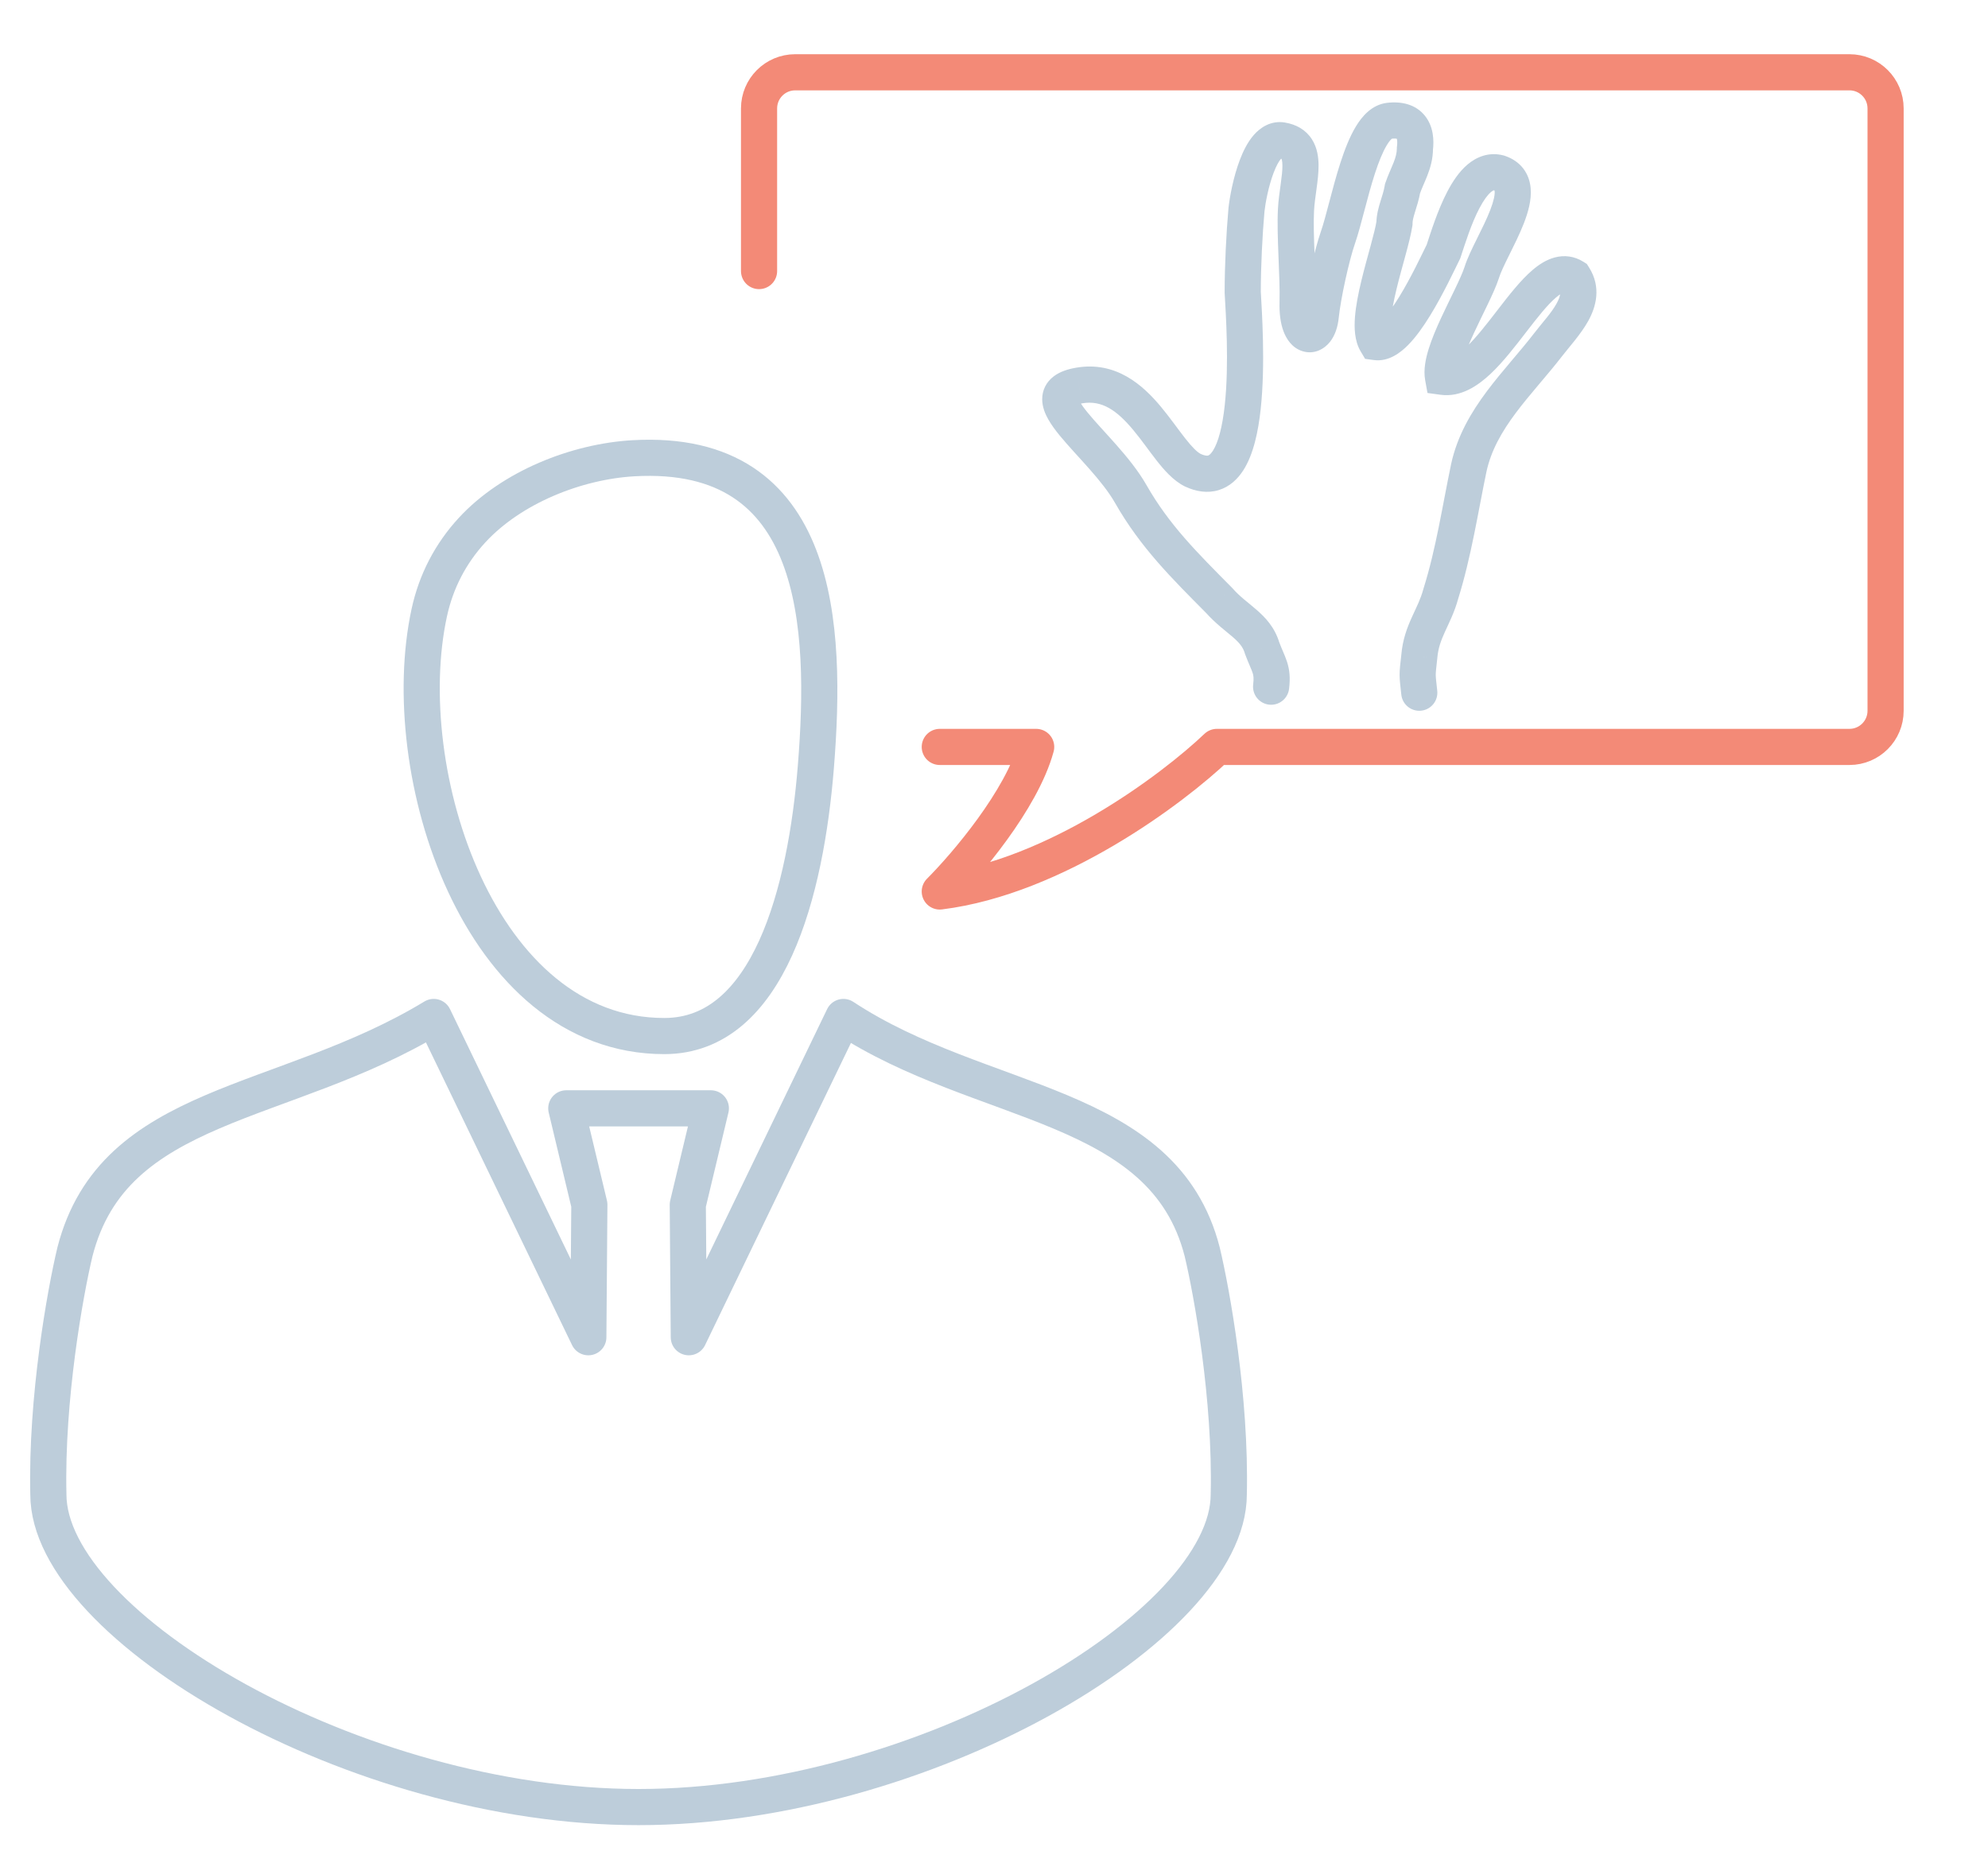
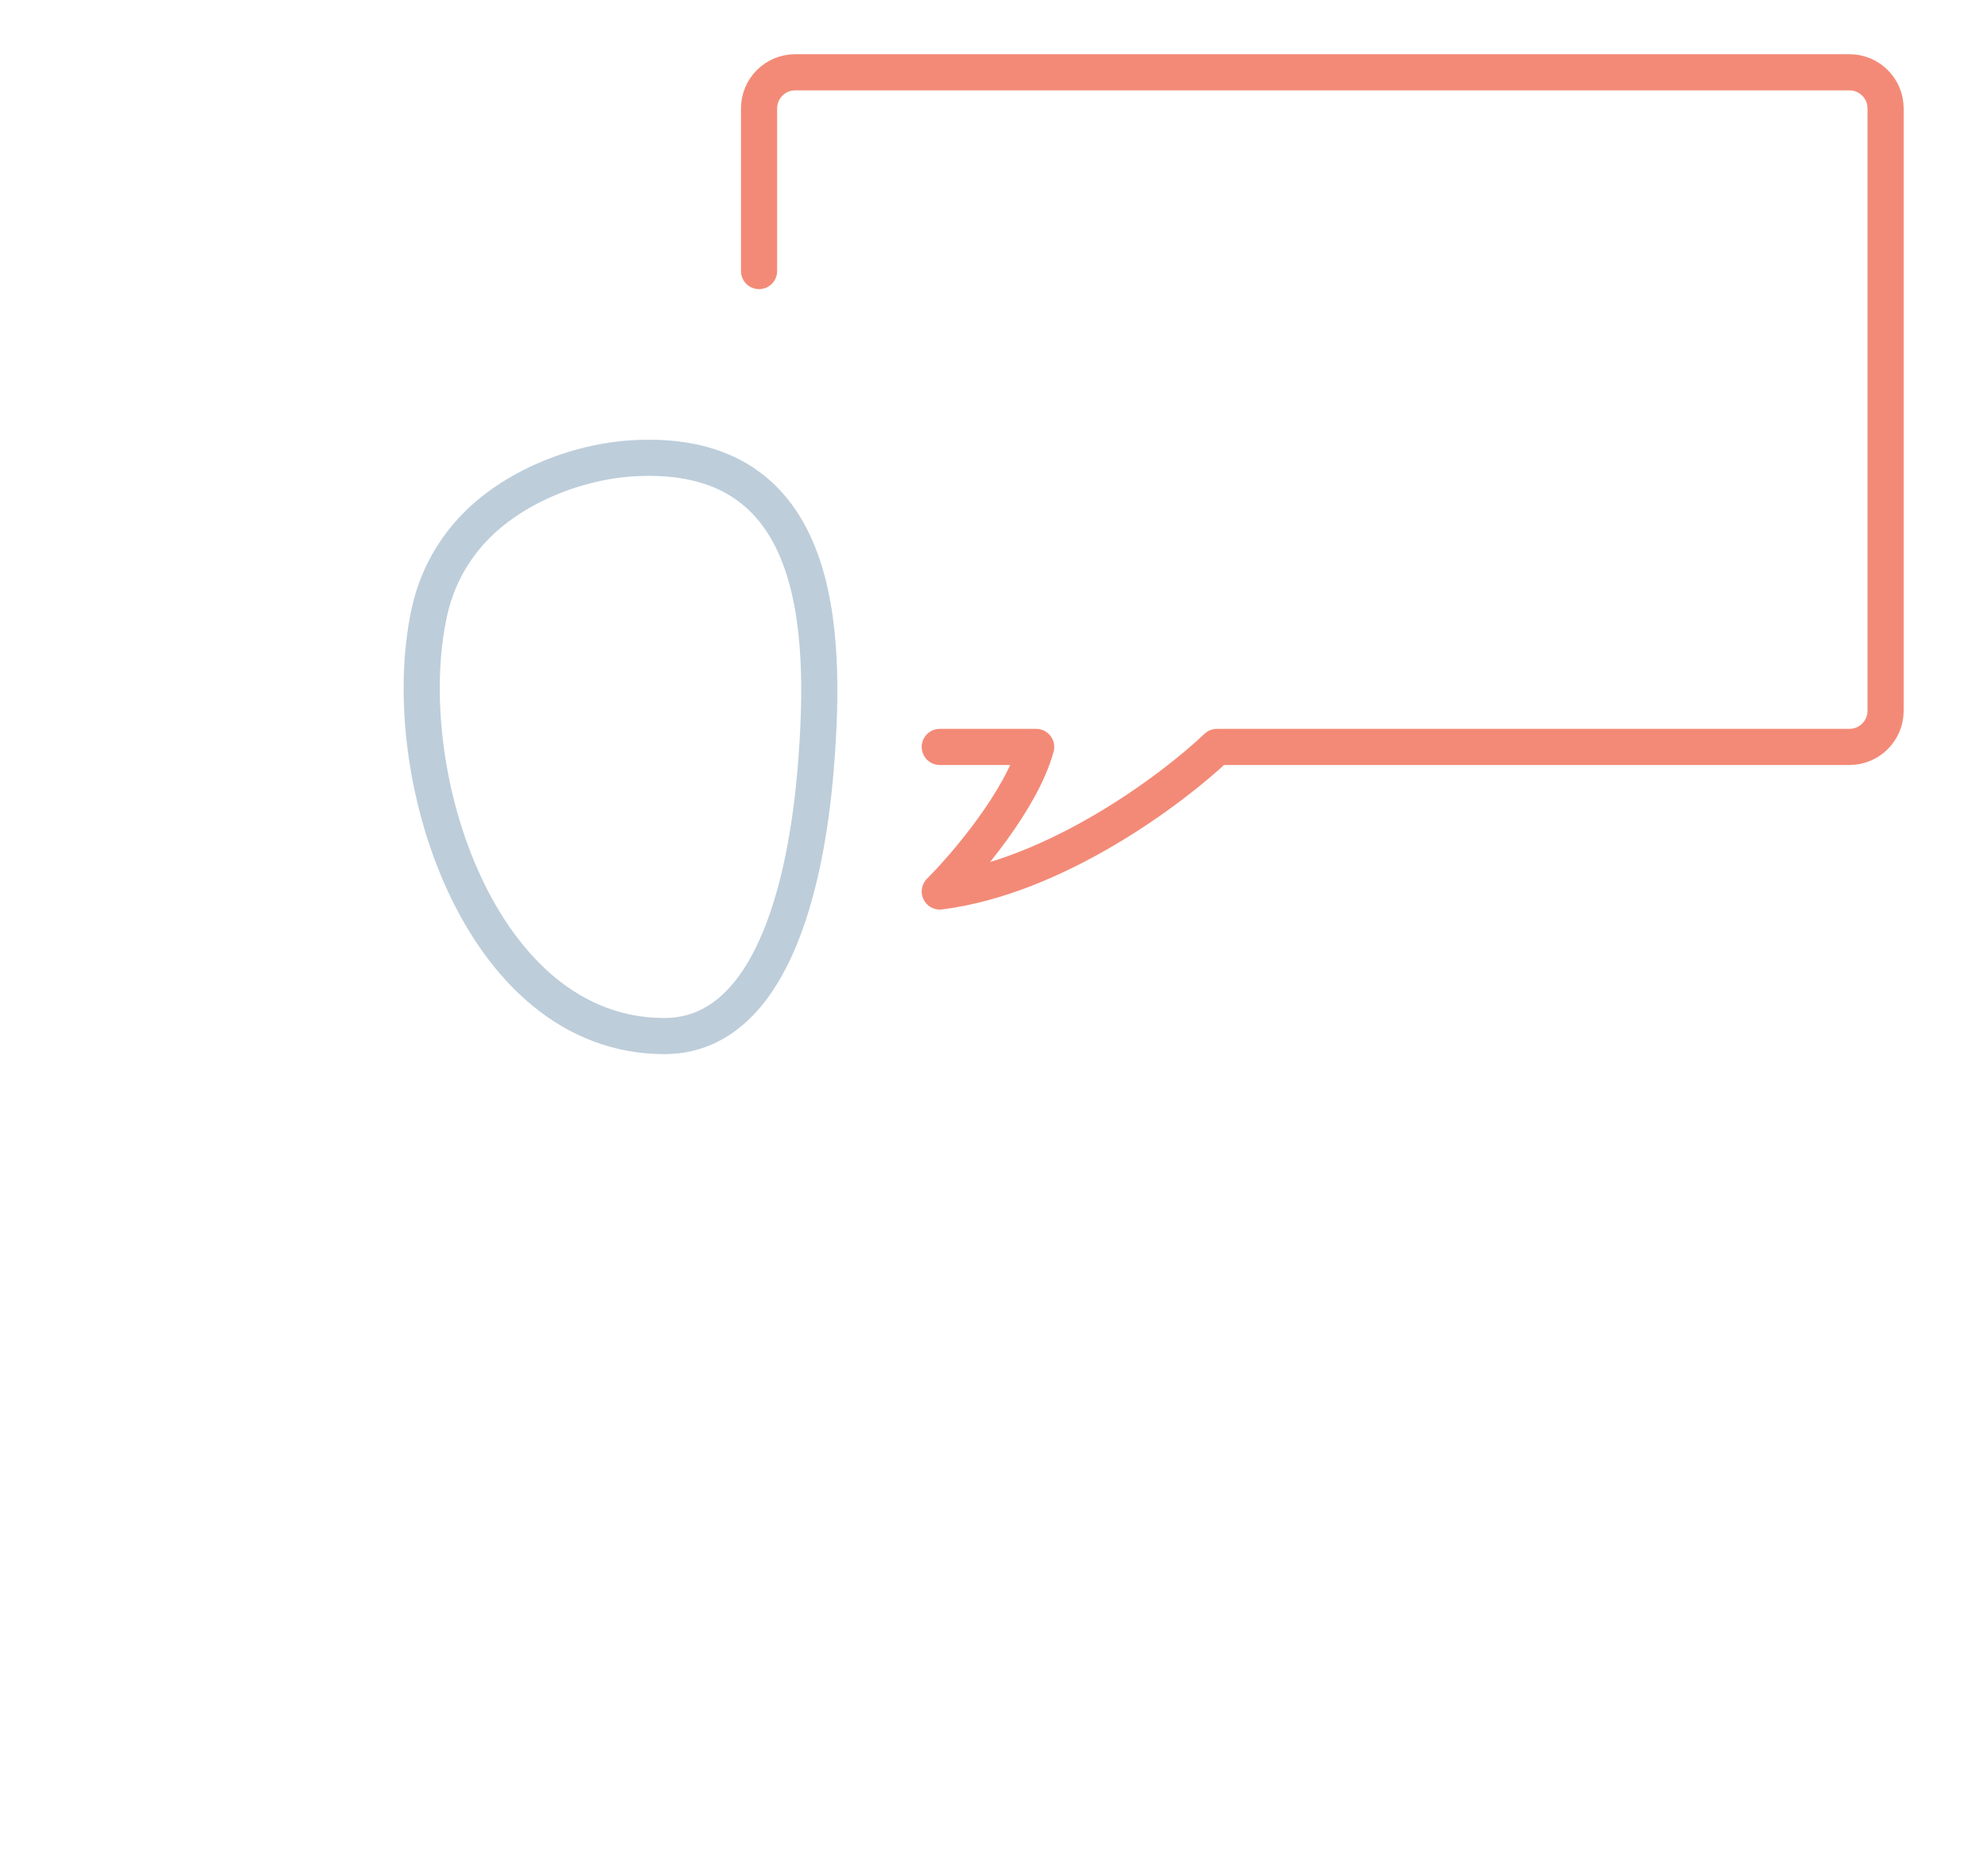
<svg xmlns="http://www.w3.org/2000/svg" width="165" height="154" viewBox="0 0 165 154" fill="none">
-   <path d="M101.18 49.833L102.304 48.84L102.276 48.808L102.245 48.777L101.18 49.833ZM104.754 53.796L103.316 54.223L103.33 54.272L103.348 54.319L104.754 53.796ZM104.011 56.816C103.91 57.639 104.494 58.387 105.316 58.489C106.139 58.59 106.887 58.006 106.989 57.184L104.011 56.816ZM116.306 57.663C116.397 58.487 117.137 59.081 117.961 58.991C118.784 58.901 119.379 58.16 119.288 57.337L116.306 57.663ZM117.797 54.515L119.288 54.679L119.291 54.658L119.292 54.638L117.797 54.515ZM119.583 49.293L118.152 48.844L118.143 48.872L118.135 48.901L119.583 49.293ZM121.905 38.847L120.438 38.531L120.436 38.541L121.905 38.847ZM128.517 28.581L129.704 29.497L129.704 29.497L128.517 28.581ZM130.617 22.997L131.886 22.197L131.703 21.909L131.414 21.727L130.617 22.997ZM119.761 31.282L118.285 31.549L118.478 32.62L119.557 32.768L119.761 31.282ZM122.977 22.636L124.401 23.106L124.406 23.09L124.411 23.074L122.977 22.636ZM124.407 14.352L124.879 12.928L124.833 12.913L124.786 12.901L124.407 14.352ZM119.804 20.881L121.148 21.548L121.195 21.453L121.228 21.353L119.804 20.881ZM114.221 28.399L112.932 29.167L113.301 29.787L114.016 29.885L114.221 28.399ZM115.738 18.538L117.221 18.763L117.238 18.651V18.538H115.738ZM116.408 15.655L114.984 15.183L114.947 15.296L114.928 15.412L116.408 15.655ZM117.436 12.323L115.948 12.14L115.936 12.231V12.323H117.436ZM115.293 10.027L115.113 8.538L115.112 8.538L115.293 10.027ZM111.049 19.707L112.465 20.2L112.466 20.199L111.049 19.707ZM109.618 26.236L108.126 26.084L108.126 26.084L109.618 26.236ZM107.699 25.111L109.198 25.153L109.198 25.152L107.699 25.111ZM107.565 17.414L106.067 17.334L106.067 17.334L107.565 17.414ZM106.403 11.651L106.651 10.172L106.651 10.171L106.403 11.651ZM103.455 17.414L101.964 17.25L101.962 17.265L101.961 17.28L103.455 17.414ZM103.143 24.257H101.643V24.298L101.645 24.339L103.143 24.257ZM98.989 39.024L98.315 40.364L98.333 40.372L98.351 40.381L98.989 39.024ZM89.564 32.001L89.818 33.48L89.819 33.479L89.564 32.001ZM93.851 41.005L95.154 40.262L95.154 40.262L93.851 41.005ZM100.055 50.825C100.857 51.734 101.802 52.43 102.318 52.878C102.882 53.368 103.167 53.724 103.316 54.223L106.191 53.368C105.804 52.065 105.018 51.25 104.286 50.614C103.506 49.936 102.933 49.552 102.304 48.84L100.055 50.825ZM103.348 54.319C103.496 54.717 103.634 55.038 103.742 55.291C103.855 55.556 103.92 55.714 103.967 55.857C104.031 56.059 104.078 56.276 104.011 56.816L106.989 57.184C107.1 56.283 107.041 55.618 106.822 54.938C106.727 54.642 106.606 54.358 106.501 54.113C106.391 53.855 106.28 53.596 106.16 53.273L103.348 54.319ZM119.288 57.337C119.193 56.465 119.164 56.242 119.164 56.008C119.164 55.773 119.193 55.55 119.288 54.679L116.306 54.352C116.224 55.1 116.164 55.56 116.164 56.008C116.164 56.455 116.224 56.915 116.306 57.663L119.288 57.337ZM119.292 54.638C119.361 53.807 119.594 53.179 119.922 52.456C120.24 51.754 120.722 50.827 121.031 49.684L118.135 48.901C117.908 49.739 117.586 50.344 117.19 51.217C116.803 52.071 116.412 53.063 116.302 54.392L119.292 54.638ZM121.014 49.741C122.115 46.228 122.683 42.461 123.373 39.153L120.436 38.541C119.698 42.08 119.194 45.517 118.152 48.844L121.014 49.741ZM123.371 39.164C123.754 37.391 124.642 35.836 125.809 34.275C126.394 33.493 127.031 32.731 127.7 31.938C128.36 31.156 129.054 30.34 129.704 29.497L127.329 27.665C126.728 28.444 126.082 29.204 125.407 30.004C124.741 30.793 124.05 31.618 123.406 32.479C122.116 34.205 120.95 36.161 120.438 38.531L123.371 39.164ZM129.704 29.497C130.201 28.853 131.219 27.727 131.815 26.653C132.47 25.474 132.927 23.848 131.886 22.197L129.348 23.797C129.556 24.128 129.588 24.484 129.193 25.197C128.739 26.013 128.082 26.688 127.329 27.665L129.704 29.497ZM131.414 21.727C130.654 21.25 129.825 21.163 129.043 21.37C128.326 21.56 127.707 21.979 127.201 22.41C126.201 23.261 125.208 24.55 124.32 25.7C123.377 26.922 122.511 28.047 121.656 28.85C120.752 29.698 120.228 29.832 119.965 29.796L119.557 32.768C121.26 33.002 122.691 31.993 123.709 31.037C124.777 30.035 125.801 28.692 126.695 27.533C127.645 26.303 128.436 25.299 129.146 24.694C129.495 24.396 129.713 24.296 129.811 24.27C129.844 24.261 129.809 24.261 129.819 24.268L131.414 21.727ZM121.237 31.015C121.215 30.894 121.229 30.533 121.444 29.846C121.643 29.206 121.957 28.461 122.328 27.657C122.704 26.845 123.096 26.06 123.475 25.27C123.835 24.518 124.188 23.751 124.401 23.106L121.552 22.166C121.408 22.604 121.136 23.21 120.77 23.973C120.423 24.697 119.989 25.567 119.605 26.398C119.217 27.237 118.838 28.124 118.58 28.953C118.336 29.734 118.128 30.68 118.285 31.549L121.237 31.015ZM124.411 23.074C124.546 22.633 124.846 22.006 125.266 21.161C125.656 20.373 126.128 19.436 126.479 18.531C126.816 17.665 127.136 16.601 127.039 15.591C126.987 15.052 126.811 14.479 126.416 13.973C126.018 13.464 125.48 13.127 124.879 12.928L123.934 15.775C124.081 15.824 124.082 15.859 124.051 15.82C124.023 15.784 124.043 15.779 124.053 15.88C124.079 16.151 123.989 16.658 123.683 17.446C123.391 18.196 122.99 18.998 122.578 19.828C122.195 20.6 121.764 21.47 121.542 22.199L124.411 23.074ZM124.786 12.901C123.58 12.585 122.546 13.026 121.801 13.657C121.097 14.253 120.557 15.084 120.143 15.87C119.311 17.449 118.719 19.389 118.381 20.409L121.228 21.353C121.606 20.212 122.11 18.572 122.797 17.269C123.142 16.614 123.467 16.178 123.74 15.947C123.866 15.84 123.944 15.809 123.971 15.801C123.984 15.797 123.993 15.794 124.027 15.803L124.786 12.901ZM118.461 20.213C117.989 21.163 117.129 23.017 116.137 24.63C115.639 25.44 115.157 26.106 114.731 26.536C114.218 27.055 114.146 26.875 114.425 26.913L114.016 29.885C115.278 30.058 116.284 29.231 116.863 28.646C117.529 27.974 118.152 27.081 118.692 26.202C119.777 24.438 120.726 22.398 121.148 21.548L118.461 20.213ZM115.509 27.632C115.518 27.646 115.478 27.582 115.452 27.372C115.428 27.17 115.424 26.896 115.451 26.545C115.506 25.839 115.674 24.973 115.902 24.023C116.13 23.077 116.4 22.12 116.648 21.207C116.886 20.331 117.117 19.449 117.221 18.763L114.255 18.313C114.182 18.799 114 19.51 113.753 20.421C113.515 21.296 113.227 22.32 112.986 23.321C112.746 24.319 112.534 25.367 112.46 26.312C112.392 27.183 112.409 28.29 112.932 29.167L115.509 27.632ZM117.238 18.538C117.238 18.337 117.294 18.081 117.44 17.606C117.569 17.187 117.779 16.567 117.888 15.898L114.928 15.412C114.86 15.827 114.735 16.198 114.573 16.724C114.428 17.194 114.238 17.838 114.238 18.538H117.238ZM117.832 16.127C117.901 15.92 117.989 15.704 118.099 15.447C118.202 15.207 118.336 14.904 118.453 14.606C118.695 13.991 118.936 13.225 118.936 12.323H115.936C115.936 12.683 115.843 13.044 115.661 13.509C115.565 13.751 115.465 13.978 115.341 14.266C115.225 14.538 115.095 14.85 114.984 15.183L117.832 16.127ZM118.925 12.507C119.034 11.624 118.977 10.503 118.273 9.619C117.497 8.647 116.305 8.395 115.113 8.538L115.472 11.517C115.77 11.481 115.915 11.512 115.96 11.526C115.988 11.534 115.957 11.527 115.927 11.489C115.905 11.463 115.93 11.477 115.95 11.589C115.971 11.705 115.979 11.886 115.948 12.14L118.925 12.507ZM115.112 8.538C113.823 8.694 113.011 9.712 112.536 10.497C112.015 11.357 111.6 12.437 111.258 13.493C110.91 14.563 110.609 15.703 110.343 16.71C110.069 17.747 109.843 18.607 109.632 19.215L112.466 20.199C112.723 19.456 112.983 18.464 113.244 17.476C113.512 16.457 113.794 15.397 114.111 14.418C114.433 13.426 114.764 12.609 115.102 12.051C115.485 11.418 115.645 11.496 115.473 11.517L115.112 8.538ZM109.632 19.213C109.056 20.867 108.31 24.281 108.126 26.084L111.111 26.388C111.272 24.806 111.969 21.622 112.465 20.2L109.632 19.213ZM108.126 26.084C108.087 26.465 107.995 26.566 108.032 26.519C108.056 26.488 108.147 26.384 108.332 26.31C108.536 26.229 108.78 26.216 109.007 26.29C109.413 26.423 109.428 26.694 109.337 26.446C109.265 26.251 109.179 25.842 109.198 25.153L106.199 25.07C106.173 26.001 106.277 26.819 106.522 27.483C106.747 28.094 107.205 28.857 108.074 29.141C109.091 29.474 109.941 28.945 110.39 28.373C110.823 27.823 111.037 27.109 111.111 26.387L108.126 26.084ZM109.198 25.152C109.23 23.975 109.164 22.53 109.11 21.178C109.054 19.787 109.01 18.492 109.063 17.493L106.067 17.334C106.005 18.499 106.058 19.939 106.112 21.299C106.169 22.699 106.228 24.02 106.199 25.071L109.198 25.152ZM109.063 17.493C109.092 16.94 109.176 16.362 109.265 15.71C109.349 15.097 109.442 14.39 109.438 13.73C109.435 13.082 109.342 12.272 108.883 11.557C108.379 10.771 107.585 10.328 106.651 10.172L106.154 13.13C106.306 13.156 106.365 13.189 106.373 13.194C106.377 13.197 106.374 13.195 106.368 13.189C106.365 13.187 106.363 13.184 106.361 13.182C106.36 13.181 106.359 13.18 106.359 13.179C106.358 13.178 106.358 13.178 106.358 13.178C106.364 13.188 106.436 13.32 106.438 13.747C106.441 14.162 106.38 14.663 106.293 15.303C106.21 15.904 106.104 16.627 106.067 17.334L109.063 17.493ZM106.651 10.171C105.476 9.974 104.592 10.598 104.061 11.206C103.54 11.802 103.17 12.573 102.903 13.276C102.36 14.706 102.062 16.356 101.964 17.25L104.946 17.577C105.025 16.851 105.281 15.465 105.708 14.341C105.925 13.768 106.143 13.383 106.32 13.18C106.487 12.99 106.409 13.173 106.154 13.13L106.651 10.171ZM101.961 17.28C101.779 19.302 101.643 22.048 101.643 24.257H104.643C104.643 22.145 104.775 19.489 104.949 17.548L101.961 17.28ZM101.645 24.339C101.737 26.004 102.026 30.187 101.651 33.64C101.459 35.411 101.115 36.725 100.665 37.422C100.46 37.739 100.316 37.799 100.273 37.812C100.241 37.822 100.064 37.871 99.628 37.666L98.351 40.381C99.255 40.806 100.217 40.968 101.155 40.68C102.081 40.395 102.734 39.746 103.184 39.05C104.043 37.721 104.435 35.793 104.634 33.963C105.041 30.212 104.727 25.751 104.641 24.175L101.645 24.339ZM99.664 37.684C99.371 37.537 98.96 37.143 98.34 36.35C97.819 35.685 97.061 34.611 96.349 33.757C94.854 31.967 92.63 29.949 89.308 30.523L89.819 33.479C91.455 33.197 92.693 34.06 94.046 35.68C94.757 36.532 95.27 37.295 95.977 38.199C96.584 38.974 97.356 39.881 98.315 40.364L99.664 37.684ZM89.308 30.523C88.649 30.637 87.98 30.839 87.449 31.245C86.838 31.712 86.496 32.386 86.5 33.148C86.504 33.8 86.76 34.381 87.006 34.814C87.264 35.27 87.604 35.725 87.959 36.158C88.641 36.991 89.608 38.008 90.407 38.915C91.259 39.881 92.024 40.83 92.548 41.748L95.154 40.262C94.472 39.066 93.537 37.928 92.657 36.931C91.725 35.873 90.929 35.049 90.279 34.257C89.968 33.877 89.751 33.574 89.616 33.336C89.469 33.076 89.499 33.029 89.5 33.132C89.501 33.344 89.38 33.545 89.27 33.629C89.241 33.651 89.356 33.559 89.818 33.48L89.308 30.523ZM92.548 41.748C94.665 45.461 97.282 48.032 100.114 50.889L102.245 48.777C99.362 45.868 97.041 43.572 95.154 40.262L92.548 41.748Z" fill="#BDCDDA" />
-   <path d="M35.999 84.416L48.83 111L48.915 100L47 92H59L57.085 100L57.17 111L70.001 84.416C81.5 92 96.552 91.328 99.779 103.907C100.592 107.303 102.171 116.088 101.985 124.05C101.985 135 76.5 150 53 150C29.5 150 4.015 135 4.015 124.05C3.829 116.088 5.408 107.303 6.221 103.907C9.448 91.328 23.5 92 35.999 84.416Z" stroke="#BDCDDA" stroke-width="3" stroke-linecap="round" stroke-linejoin="round" />
  <path d="M63 22.5V9C63 7.343 64.343 6 66 6H153.5C155.157 6 156.5 7.343 156.5 9V59C156.5 60.657 155.157 62 153.5 62H101C97.333 65.5 87.6 72.8 78 74C80.167 71.833 84.8 66.4 86 62H78" stroke="#F38A77" stroke-width="3" stroke-linecap="round" stroke-linejoin="round" />
  <path d="M39.188 43.996C42.465 40.445 47.849 38.307 52.578 38.038C68.153 37.152 68.645 52.043 67.716 63.638C66.888 73.962 63.836 86 55.134 86C39.771 86 32.761 64.06 35.63 50.847C36.194 48.25 37.399 45.934 39.188 43.996Z" stroke="#BDCDDA" stroke-width="3" stroke-linecap="round" stroke-linejoin="round" />
</svg>